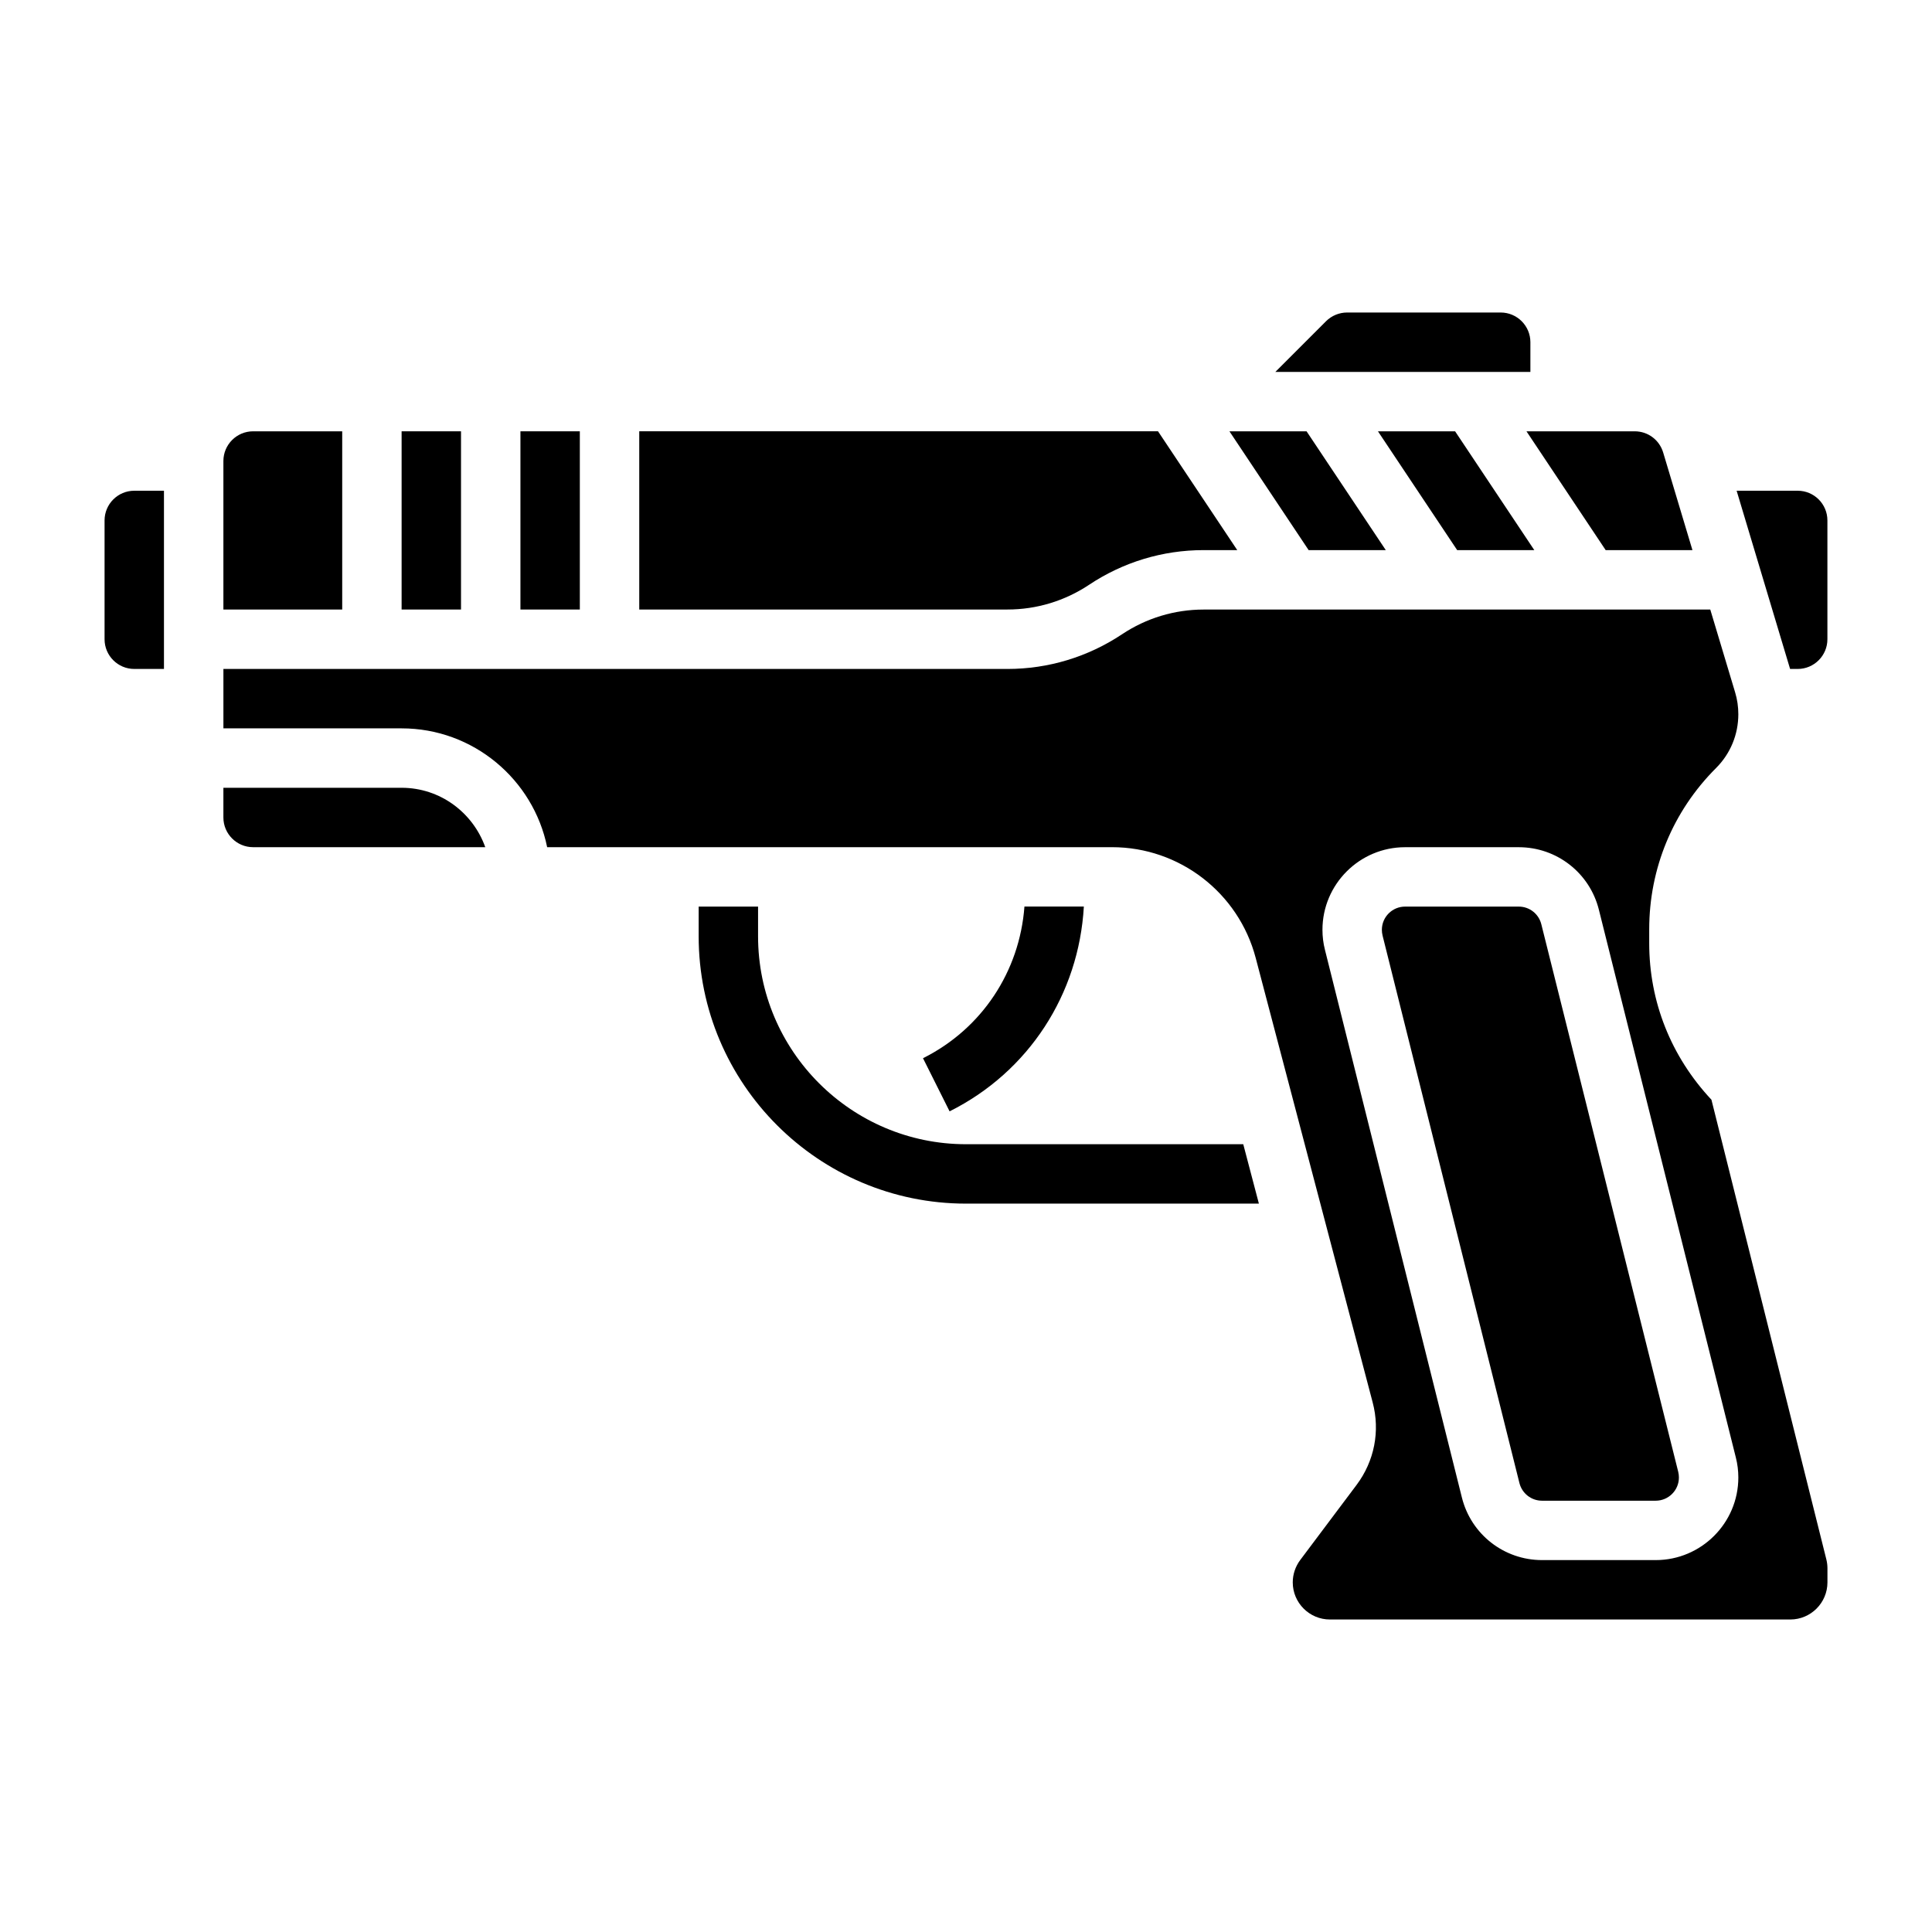
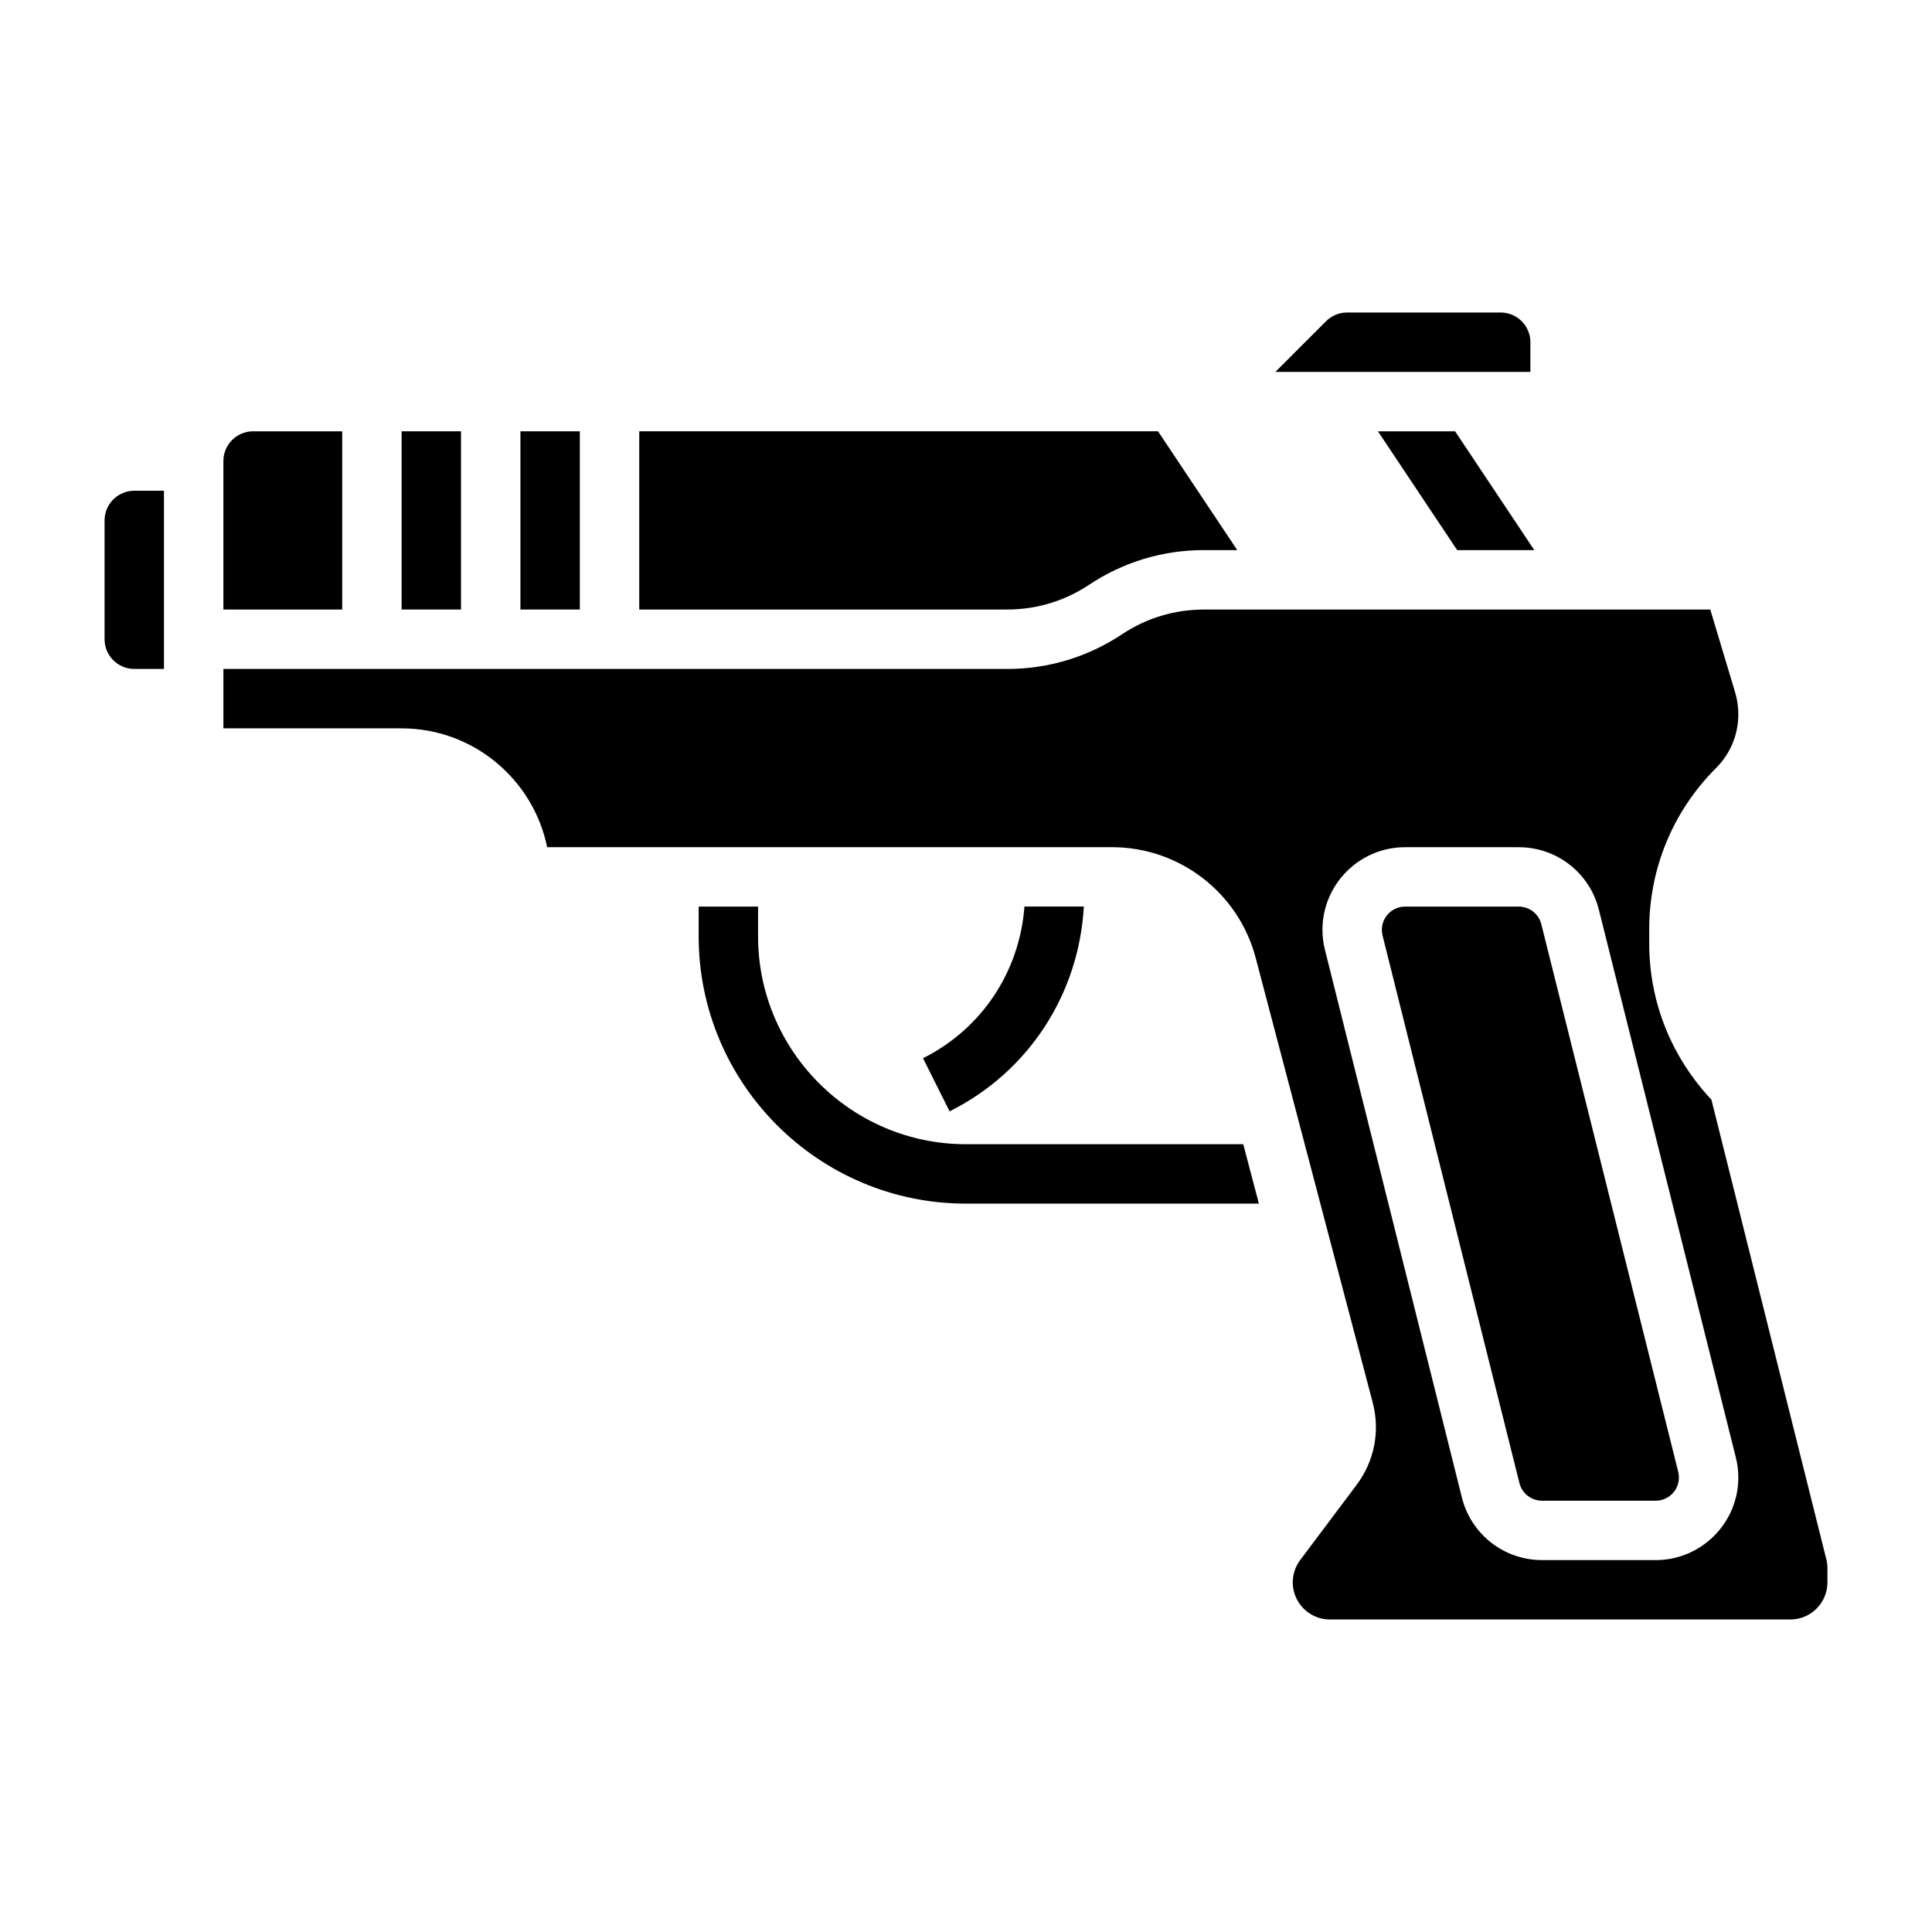
<svg xmlns="http://www.w3.org/2000/svg" fill="#000000" width="800px" height="800px" version="1.1" viewBox="144 144 512 512">
  <g>
    <path d="m250.43 258.3h15.742v47.23h-15.742z" />
    <path d="m281.92 258.3h15.742v47.23h-15.742z" />
    <path d="m432.61 298.98c9.027-6.016 19.523-9.195 30.363-9.195h8.91l-20.996-31.488h-137.48v47.23h97.574c7.715 0.004 15.191-2.266 21.633-6.547z" />
    <path d="m549.57 234.69c0-4.336-3.527-7.871-7.871-7.871h-40.715c-2.07 0-4.102 0.844-5.566 2.305l-13.438 13.438h67.59z" />
-     <path d="m569.52 289.79h22.996l-7.762-25.883c-1.012-3.344-4.043-5.606-7.543-5.606h-28.68z" />
    <path d="m509.17 258.3 20.996 31.488h20.441l-20.992-31.488z" />
-     <path d="m511.25 289.79-20.996-31.488h-20.441l20.992 31.488z" />
    <path d="m597.55 435.44c-10.754-11.492-16.492-26.039-16.492-41.469v-3.684c0-16.152 6.289-31.332 17.703-42.738 3.812-3.809 5.914-8.887 5.914-14.281 0-1.969-0.285-3.922-0.852-5.801l-6.582-21.93h-134.26c-7.715 0-15.199 2.266-21.633 6.551-9.039 6.012-19.531 9.191-30.363 9.191h-207.78v15.742h47.23c19.004 0 34.906 13.547 38.566 31.488h149.7c17.871 0 33.52 12.066 38.07 29.34l31 117.8c2.016 7.606 0.457 15.578-4.266 21.867l-14.945 19.918c-1.266 1.695-1.969 3.789-1.969 5.906 0 5.422 4.418 9.84 9.84 9.84h122.02c5.422 0 9.84-4.418 9.84-9.84v-3.723c0-0.805-0.102-1.605-0.293-2.371zm-14.77 122h-30.133c-10.059 0-18.797-6.816-21.23-16.578l-36.289-145.14c-0.449-1.746-0.664-3.523-0.664-5.312 0-12.066 9.824-21.891 21.895-21.891h30.133c10.059 0 18.797 6.816 21.23 16.578l36.289 145.14c0.449 1.746 0.664 3.527 0.664 5.312 0 12.066-9.824 21.891-21.895 21.891z" />
    <path d="m431.23 384.25h-15.742c-1.281 17.191-11.266 32.387-26.883 40.188l7.047 14.082c20.984-10.484 34.266-31.07 35.578-54.27z" />
    <path d="m400 447.23c-30.379 0-55.105-24.719-55.105-55.105v-7.871h-15.742v7.871c0 39.062 31.781 70.848 70.848 70.848h77.617l-4.141-15.742z" />
    <path d="m552.46 388.91c-0.695-2.738-3.141-4.652-5.969-4.652h-30.133c-3.387 0-6.148 2.754-6.148 6.148 0 0.504 0.062 1.016 0.18 1.504l36.281 145.14c0.703 2.738 3.152 4.652 5.977 4.652h30.133c3.387 0 6.148-2.754 6.148-6.148 0-0.504-0.062-1.016-0.18-1.504z" />
-     <path d="m620.41 274.05h-16.184l14.168 47.23h2.016c4.344 0 7.871-3.535 7.871-7.871v-31.488c0.004-4.336-3.523-7.871-7.871-7.871z" />
-     <path d="m250.43 352.77h-47.23v7.871c0 4.336 3.527 7.871 7.871 7.871h61.527c-3.258-9.137-11.918-15.742-22.168-15.742z" />
    <path d="m234.69 258.3h-23.617c-4.344 0-7.871 3.535-7.871 7.871v39.359h31.488z" />
    <path d="m171.71 281.92v31.488c0 4.336 3.527 7.871 7.871 7.871h7.871v-47.23h-7.871c-4.344 0-7.871 3.535-7.871 7.871z" />
  </g>
</svg>